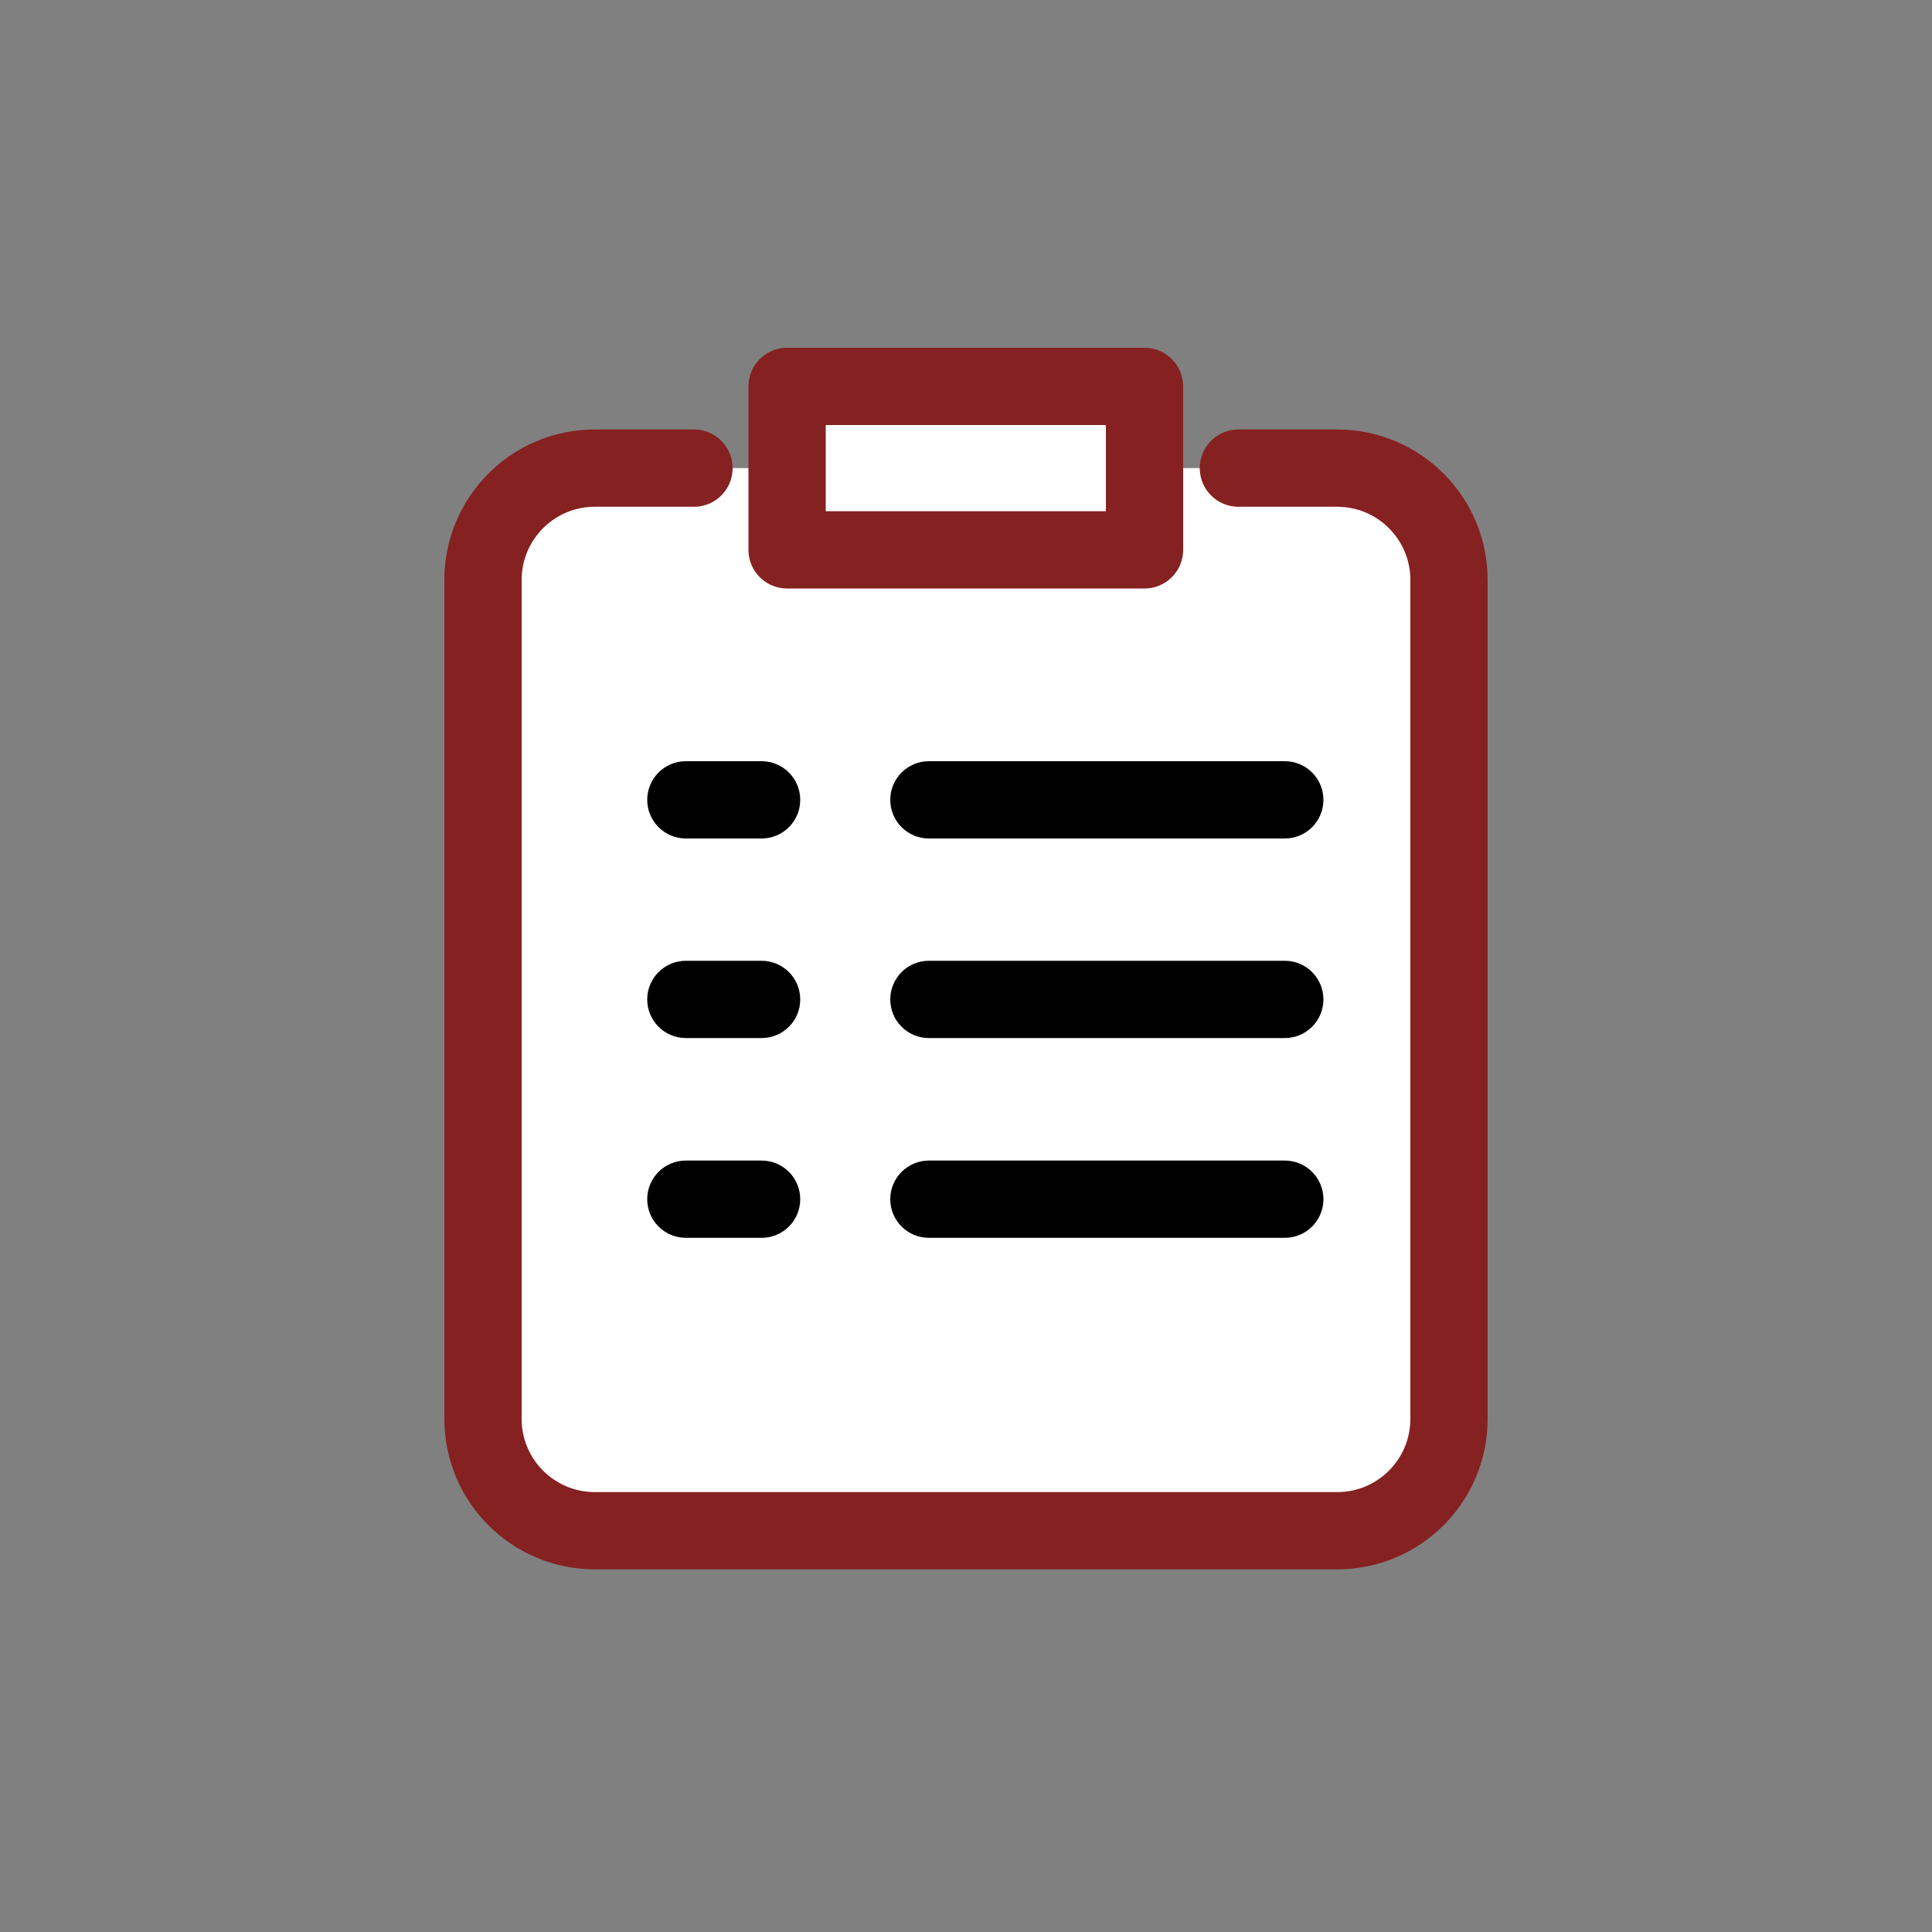
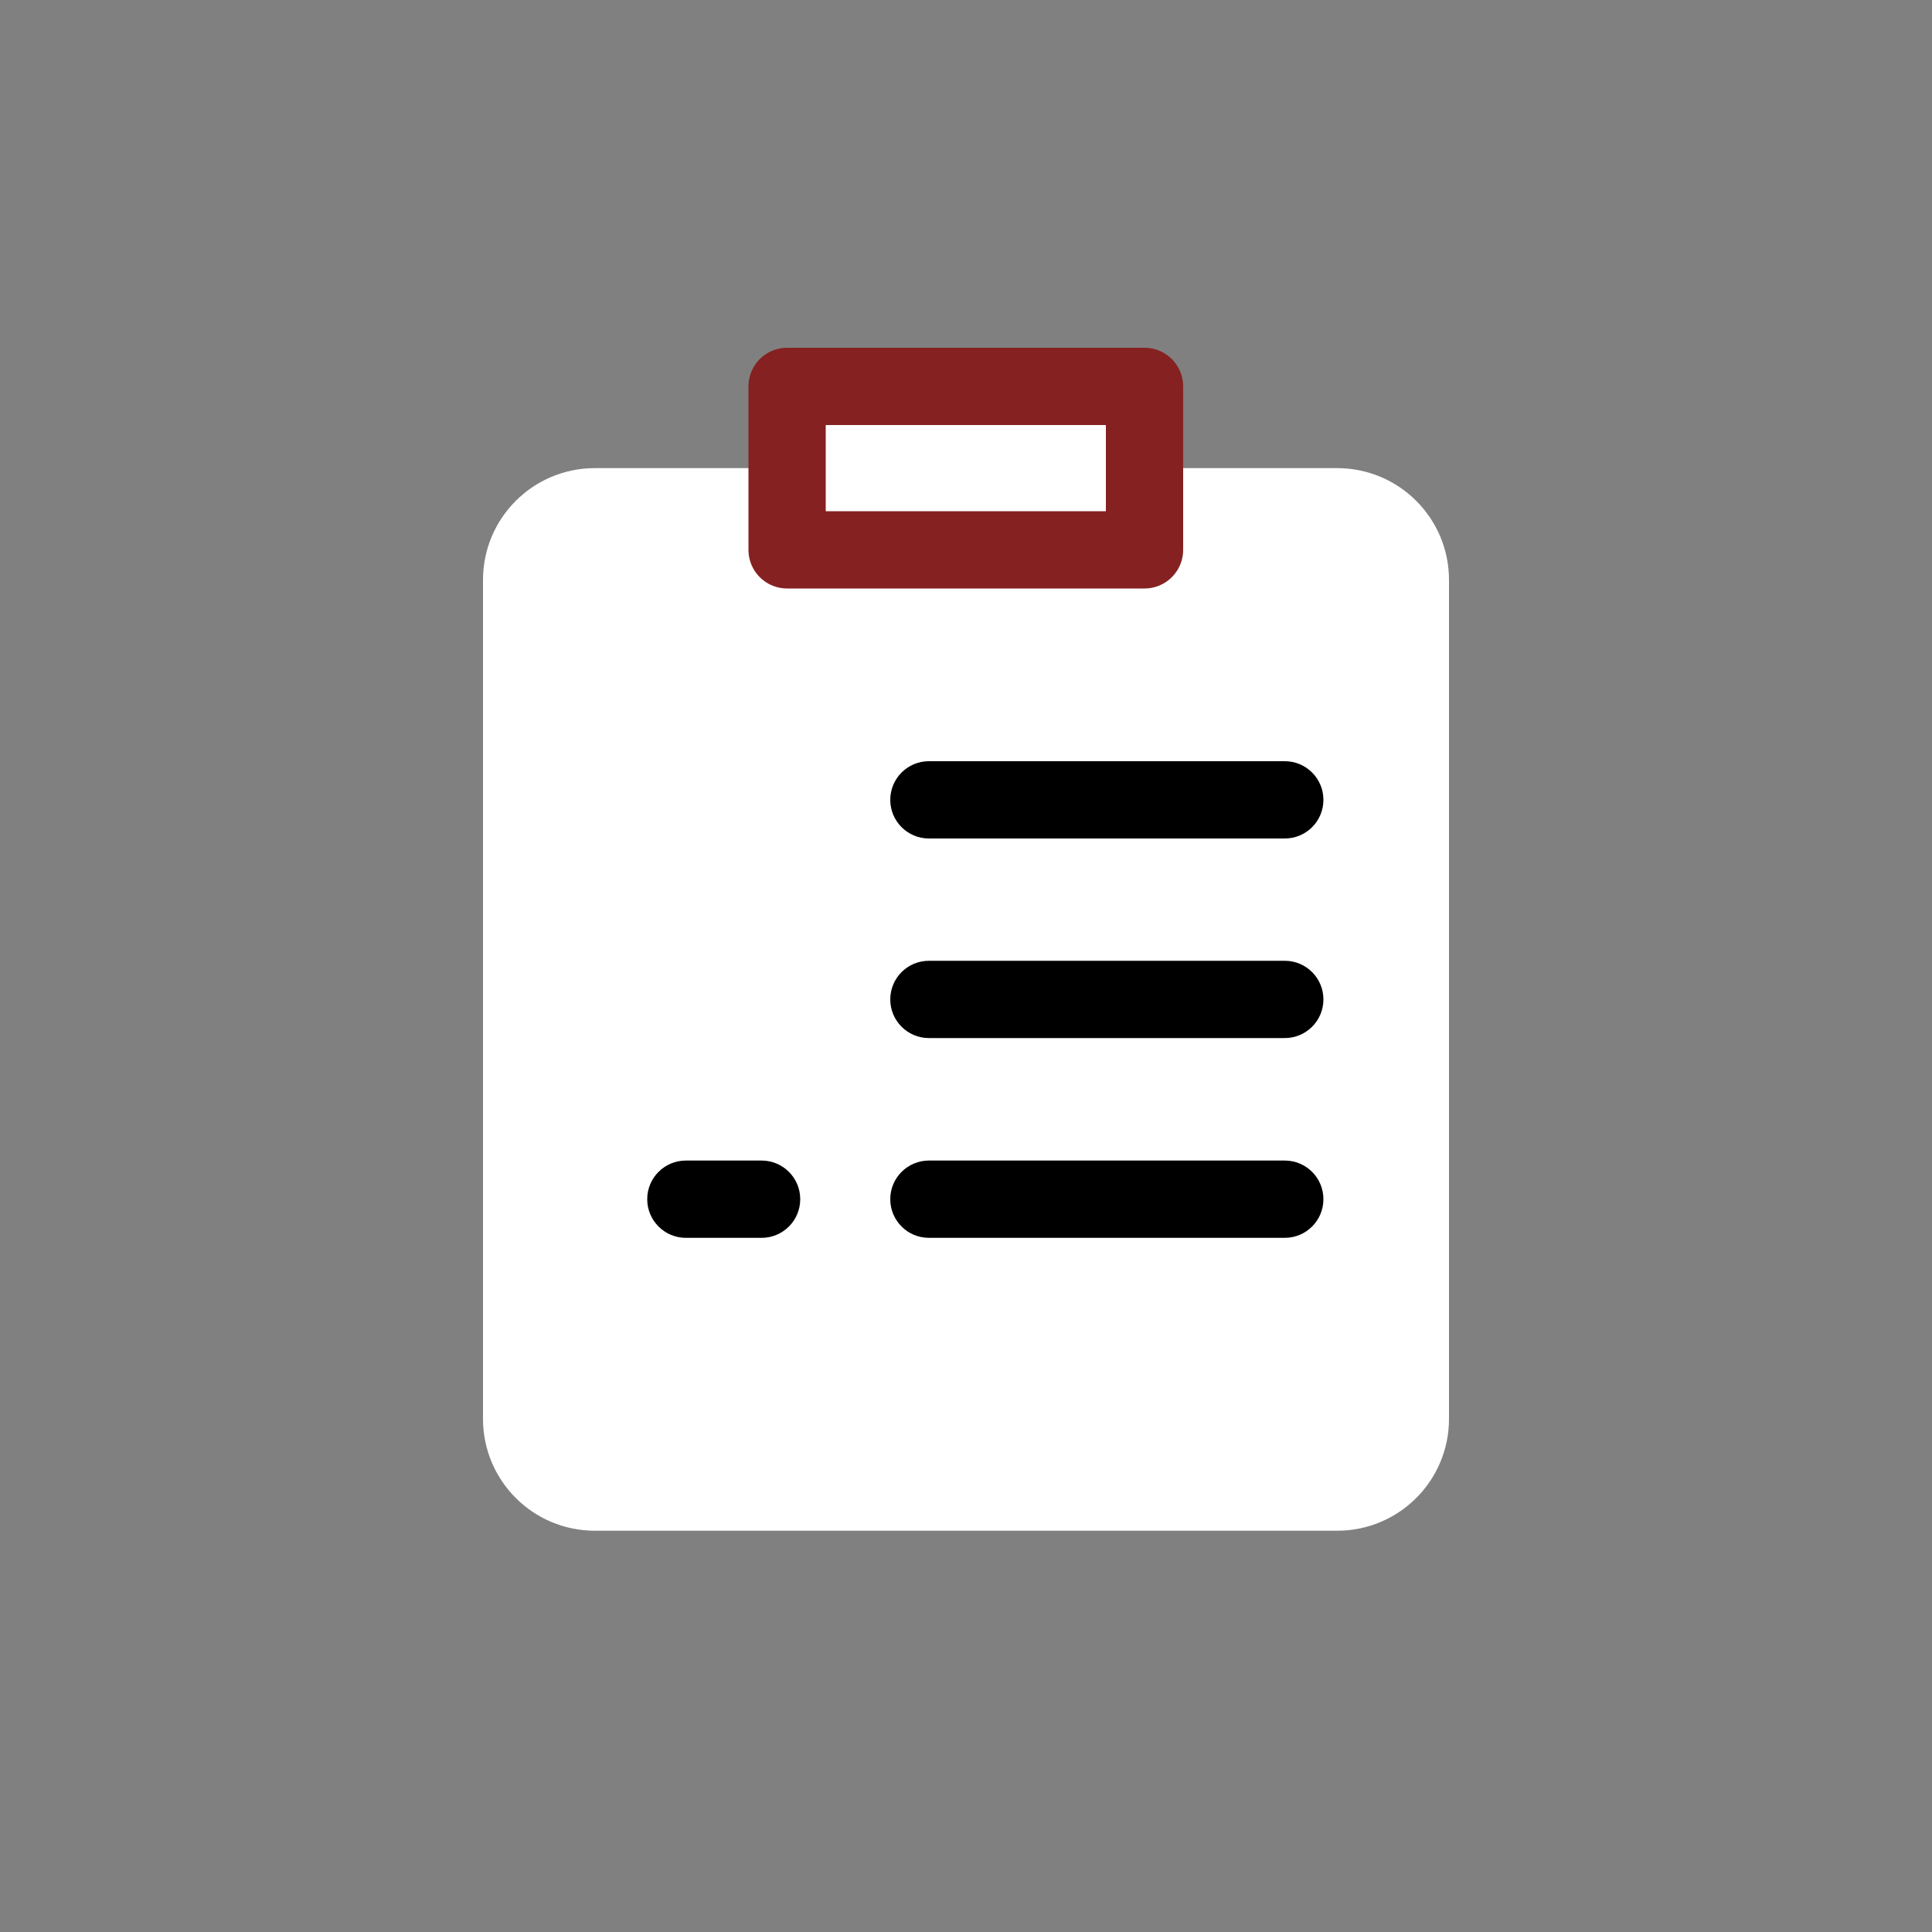
<svg xmlns="http://www.w3.org/2000/svg" width="100" height="100" viewBox="0 0 100 100" fill="none">
  <rect x="0" y="0" width="100" height="100" fill="#808080" stroke="none" />
  <path d="M64.1 24.23H69.21C72.41 24.23 75 26.82 75 30.02V73.44C75 76.64 72.41 79.23 69.21 79.23H30.79C27.59 79.23 25 76.64 25 73.44V30.02C25 26.82 27.59 24.23 30.79 24.23H35.92" fill="white" />
-   <path d="M64.1 24.23H69.21C72.41 24.23 75 26.82 75 30.02V73.44C75 76.64 72.41 79.23 69.21 79.23H30.79C27.59 79.23 25 76.64 25 73.44V30.02C25 26.82 27.59 24.23 30.79 24.23H35.92" stroke="#862121" stroke-width="4" stroke-linecap="round" stroke-linejoin="round" />
  <path d="M40.74 28.46L59.24 28.46V20H40.74V28.46Z" fill="white" stroke="#862121" stroke-width="4" stroke-linejoin="round" />
-   <path d="M39.42 39.4H35.5C34.395 39.4 33.5 40.295 33.5 41.4C33.5 42.505 34.395 43.4 35.5 43.4H39.42C40.525 43.4 41.42 42.505 41.42 41.4C41.42 40.295 40.525 39.4 39.42 39.4Z" fill="black" />
  <path d="M66.5 39.4H48.08C46.975 39.4 46.08 40.295 46.08 41.4C46.08 42.505 46.975 43.4 48.08 43.4H66.5C67.605 43.4 68.5 42.505 68.5 41.4C68.5 40.295 67.605 39.4 66.5 39.4Z" fill="black" />
-   <path d="M39.42 49.73H35.5C34.395 49.73 33.5 50.625 33.5 51.73C33.5 52.834 34.395 53.73 35.5 53.73H39.42C40.525 53.73 41.42 52.834 41.42 51.73C41.42 50.625 40.525 49.73 39.42 49.73Z" fill="black" />
  <path d="M66.5 49.73H48.08C46.975 49.73 46.08 50.625 46.08 51.73C46.08 52.834 46.975 53.73 48.08 53.73H66.5C67.605 53.73 68.5 52.834 68.5 51.73C68.5 50.625 67.605 49.73 66.5 49.73Z" fill="black" />
  <path d="M39.42 60.07H35.5C34.395 60.07 33.5 60.965 33.5 62.07C33.5 63.175 34.395 64.07 35.5 64.07H39.42C40.525 64.07 41.42 63.175 41.42 62.07C41.42 60.965 40.525 60.07 39.42 60.07Z" fill="black" />
  <path d="M66.5 60.07H48.08C46.975 60.07 46.08 60.965 46.08 62.07C46.08 63.175 46.975 64.07 48.08 64.07H66.5C67.605 64.07 68.5 63.175 68.5 62.07C68.5 60.965 67.605 60.07 66.5 60.07Z" fill="black" />
</svg>